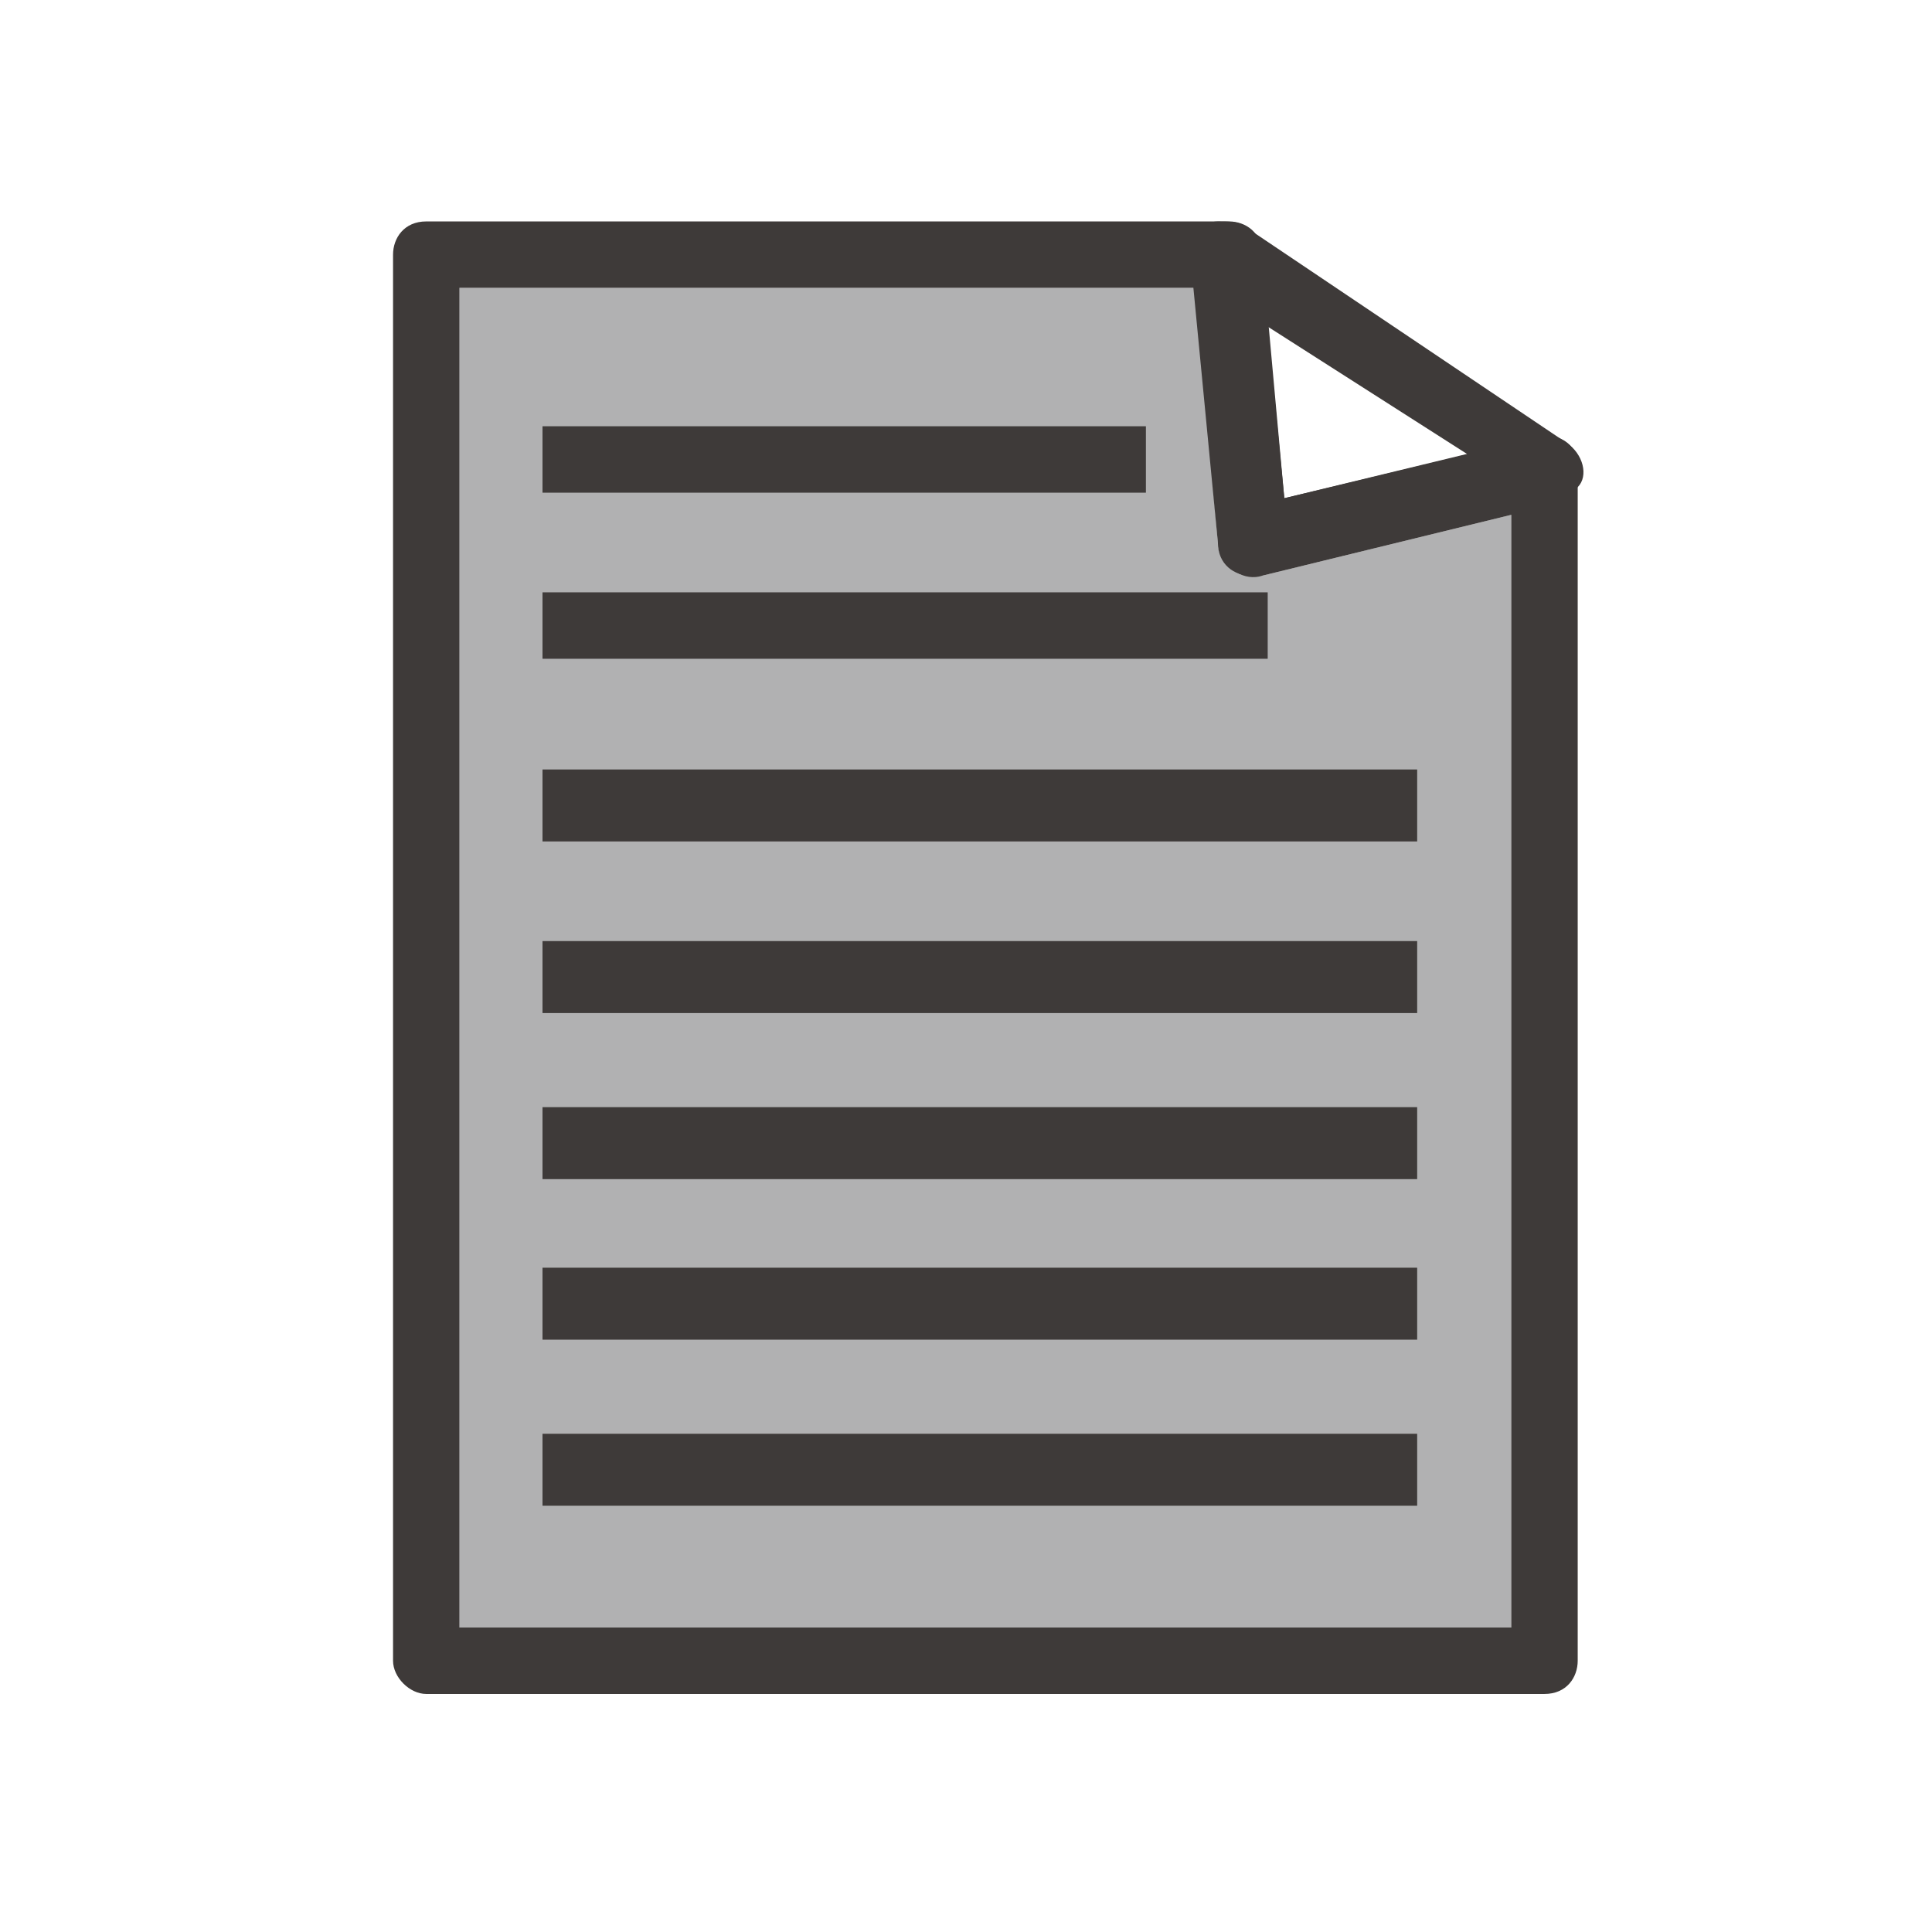
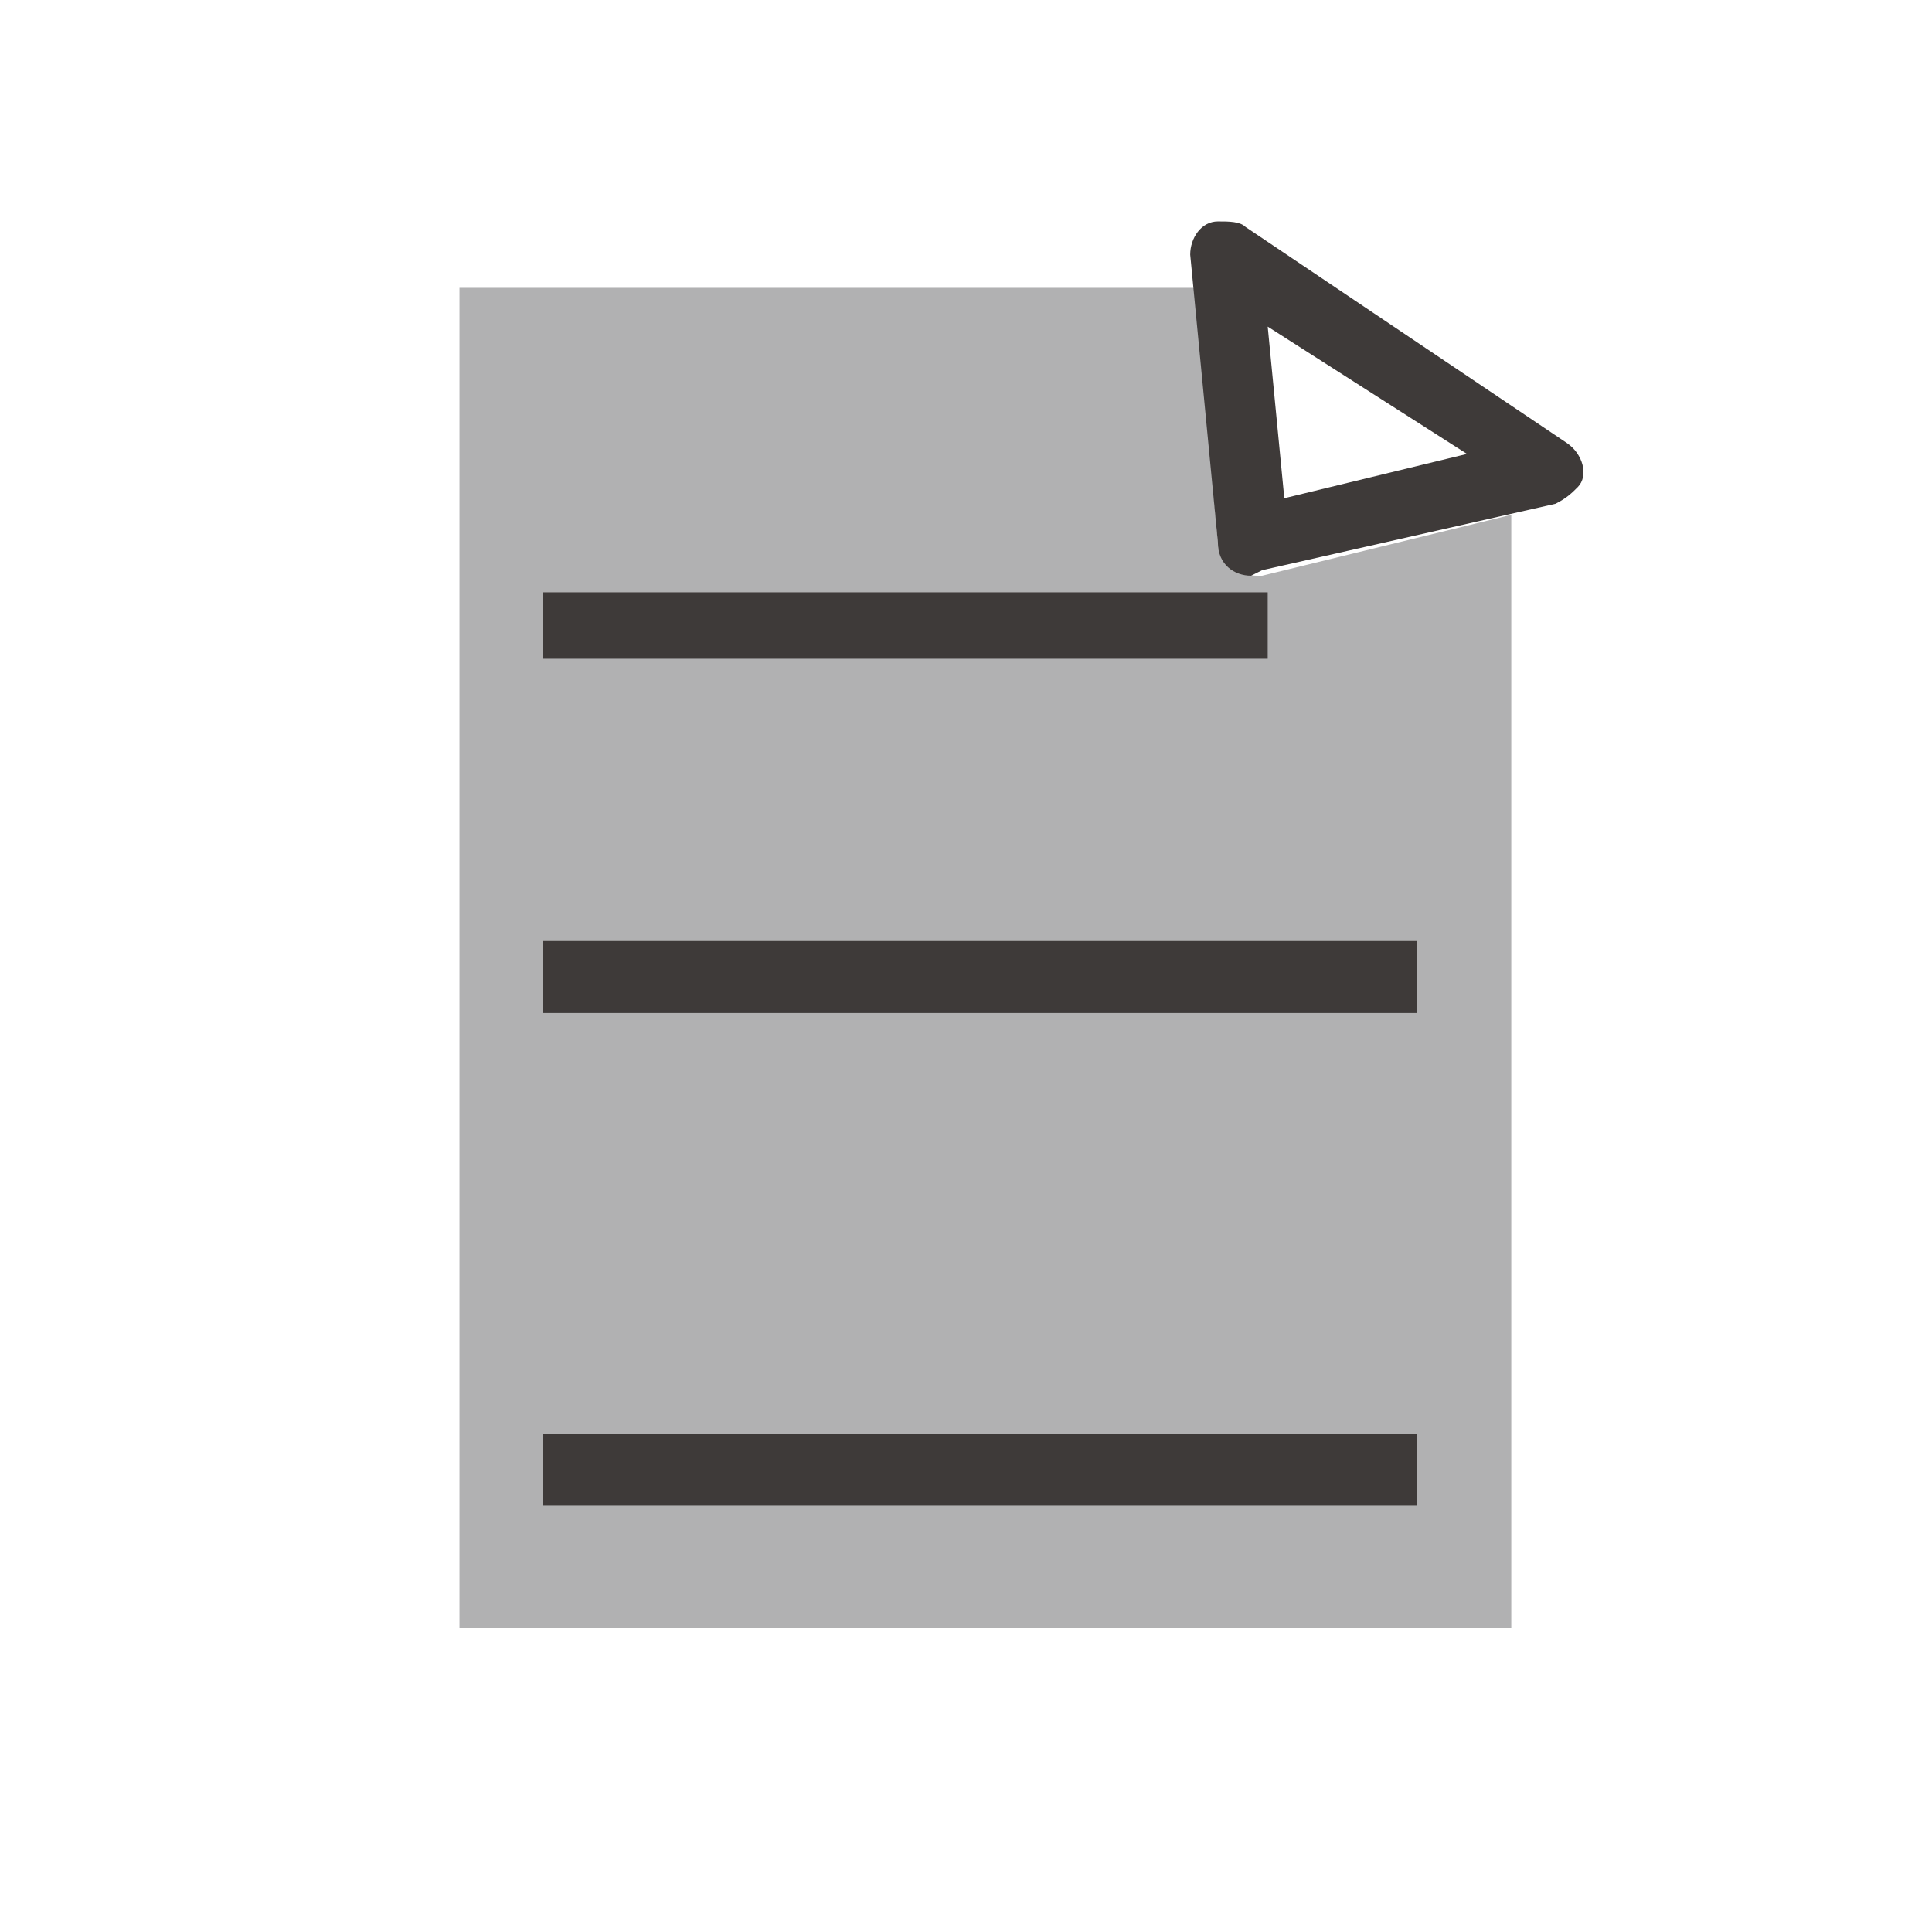
<svg xmlns="http://www.w3.org/2000/svg" version="1.1" id="レイヤー_1" x="0px" y="0px" viewBox="0 0 34.9 34.9" style="enable-background:new 0 0 34.9 34.9;" xml:space="preserve">
  <style type="text/css">
	.st0{fill:#B1B1B2;}
	.st1{fill:#3E3A39;}
</style>
  <title>icon_manual</title>
  <path class="st0" d="M27.3,29.4h-19V5.2h13.3L22,9.8c0,0.4,0.4,0.6,0.7,0.6c0,0,0.1,0,0.1,0l4.5-1.1L27.3,29.4z" />
-   <path class="st1" d="M27.9,30.6H7.7c-0.3,0-0.6-0.3-0.6-0.6c0,0,0,0,0,0V4.6C7.1,4.3,7.3,4,7.7,4l0,0h14.5c0.3,0,0.6,0.2,0.6,0.6  L23.2,9l4.6-1.1c0.3-0.1,0.7,0.1,0.7,0.5c0,0,0,0.1,0,0.1V30C28.5,30.3,28.3,30.6,27.9,30.6C27.9,30.6,27.9,30.6,27.9,30.6z   M8.3,29.4h19V9.3l-4.5,1.1c-0.3,0.1-0.7-0.1-0.7-0.5c0,0,0,0,0-0.1l-0.4-4.6H8.3V29.4z" />
  <path class="st1" d="M22.6,10.4c-0.3,0-0.6-0.2-0.6-0.6l-0.5-5.2C21.5,4.3,21.7,4,22,4c0.2,0,0.4,0,0.5,0.1L28.3,8  c0.3,0.2,0.4,0.6,0.2,0.8c-0.1,0.1-0.2,0.2-0.4,0.3l-5.3,1.2L22.6,10.4z M22.9,5.9L23.2,9l3.3-0.8L22.9,5.9z" />
-   <rect x="9.8" y="7.7" class="st1" width="10.9" height="1.2" />
  <rect x="9.8" y="10.7" class="st1" width="13.1" height="1.2" />
-   <rect x="9.8" y="13.9" class="st1" width="15.8" height="1.3" />
-   <rect x="9.8" y="22.9" class="st1" width="15.8" height="1.3" />
  <rect x="9.8" y="25.9" class="st1" width="15.8" height="1.3" />
-   <rect x="9.8" y="20" class="st1" width="15.8" height="1.3" />
  <rect x="9.8" y="17" class="st1" width="15.8" height="1.3" />
</svg>